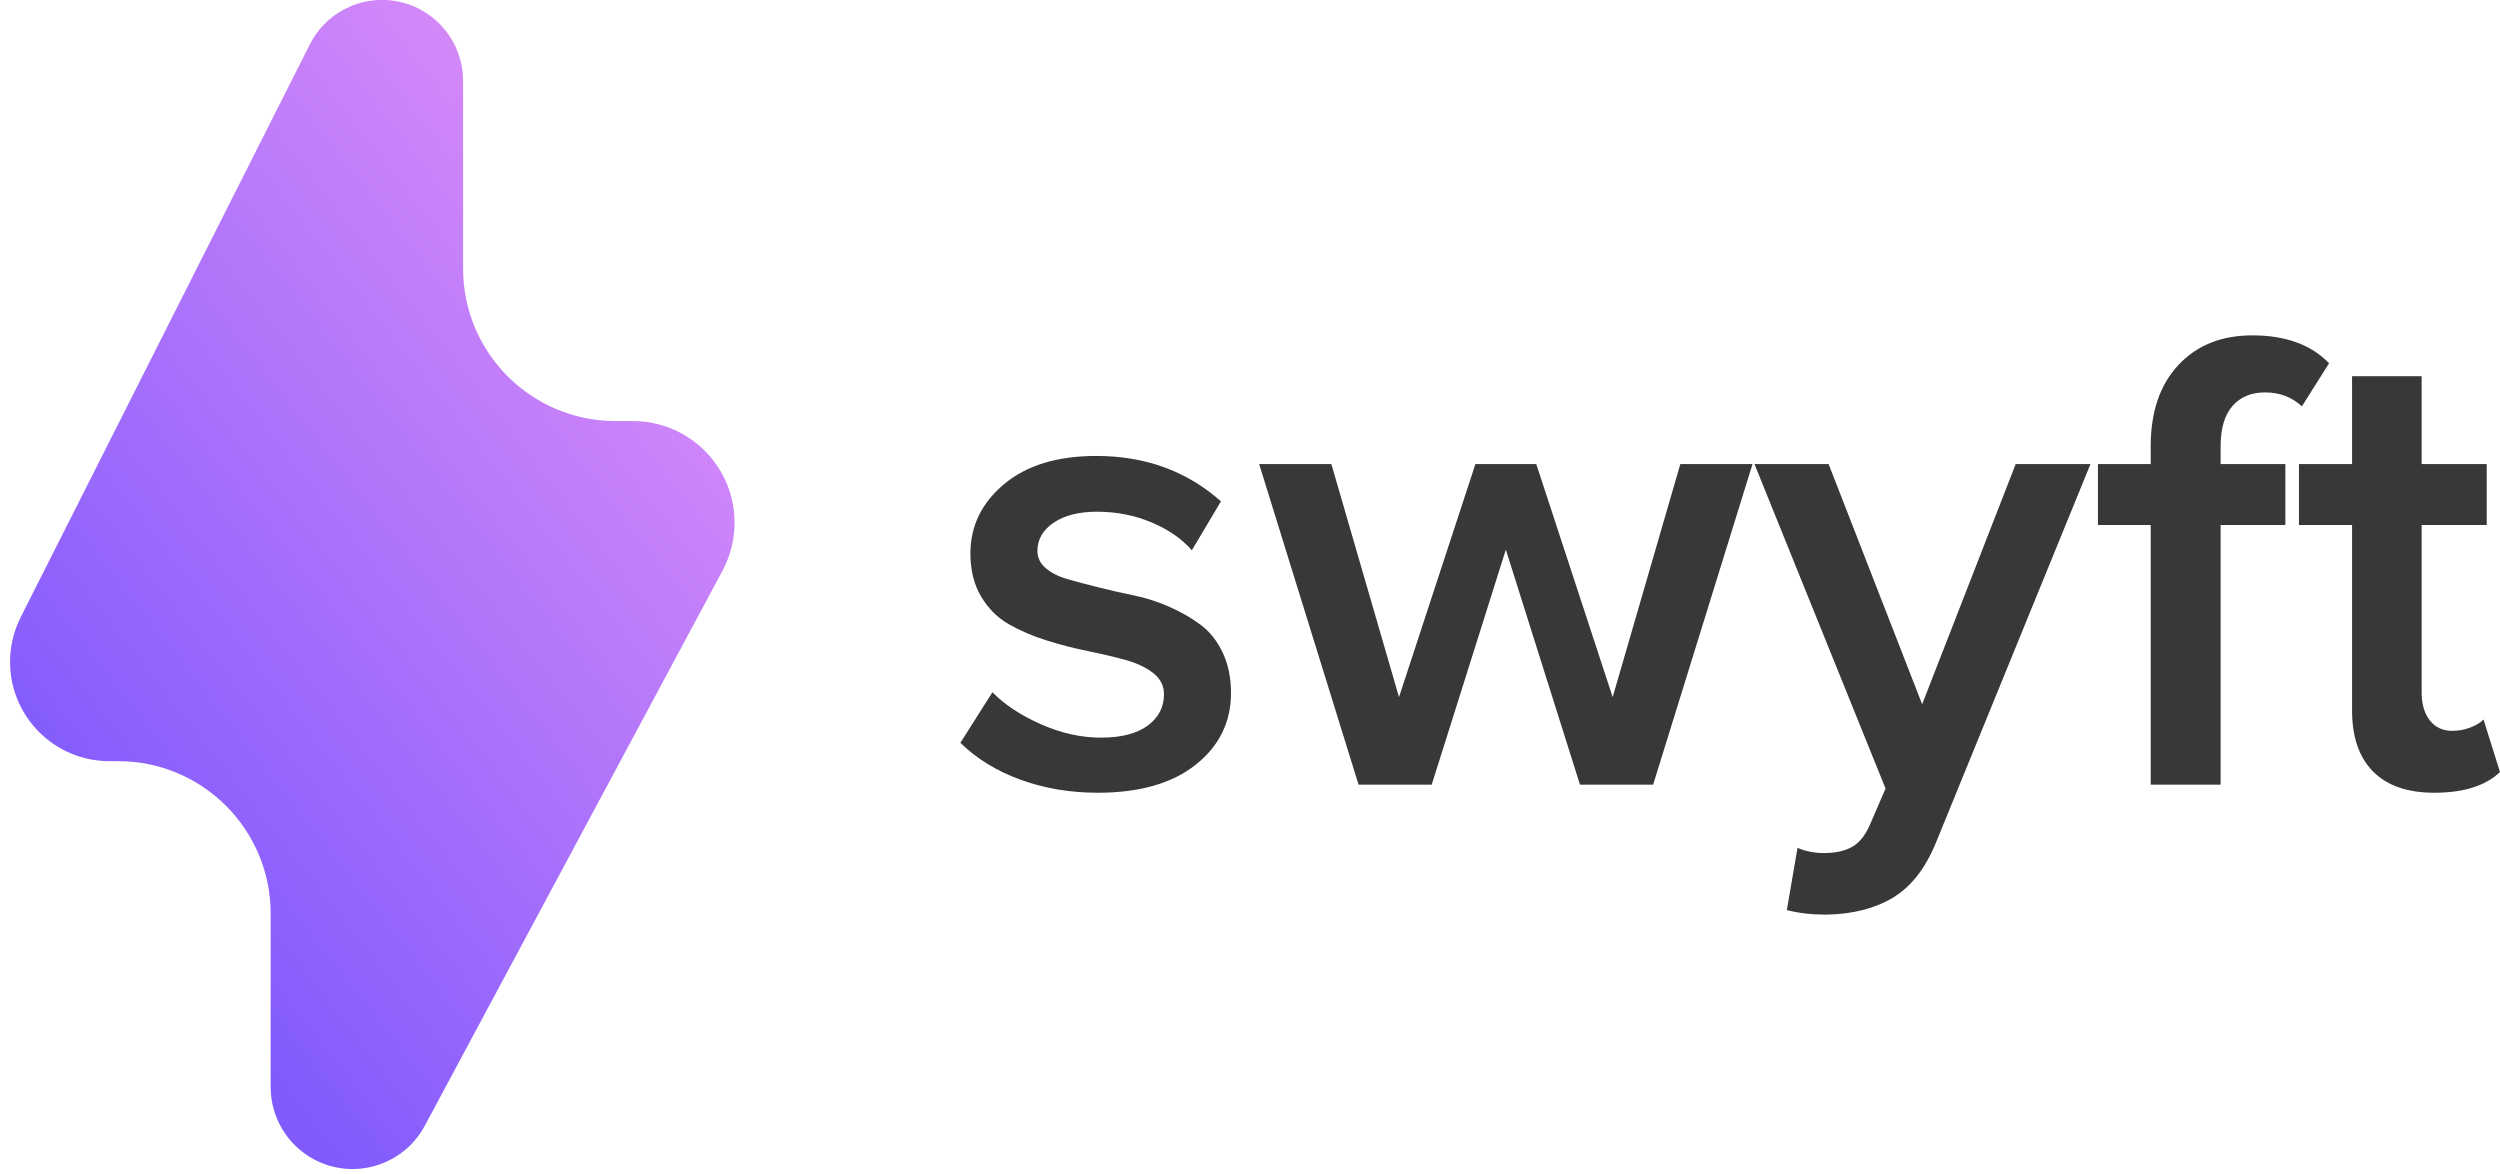
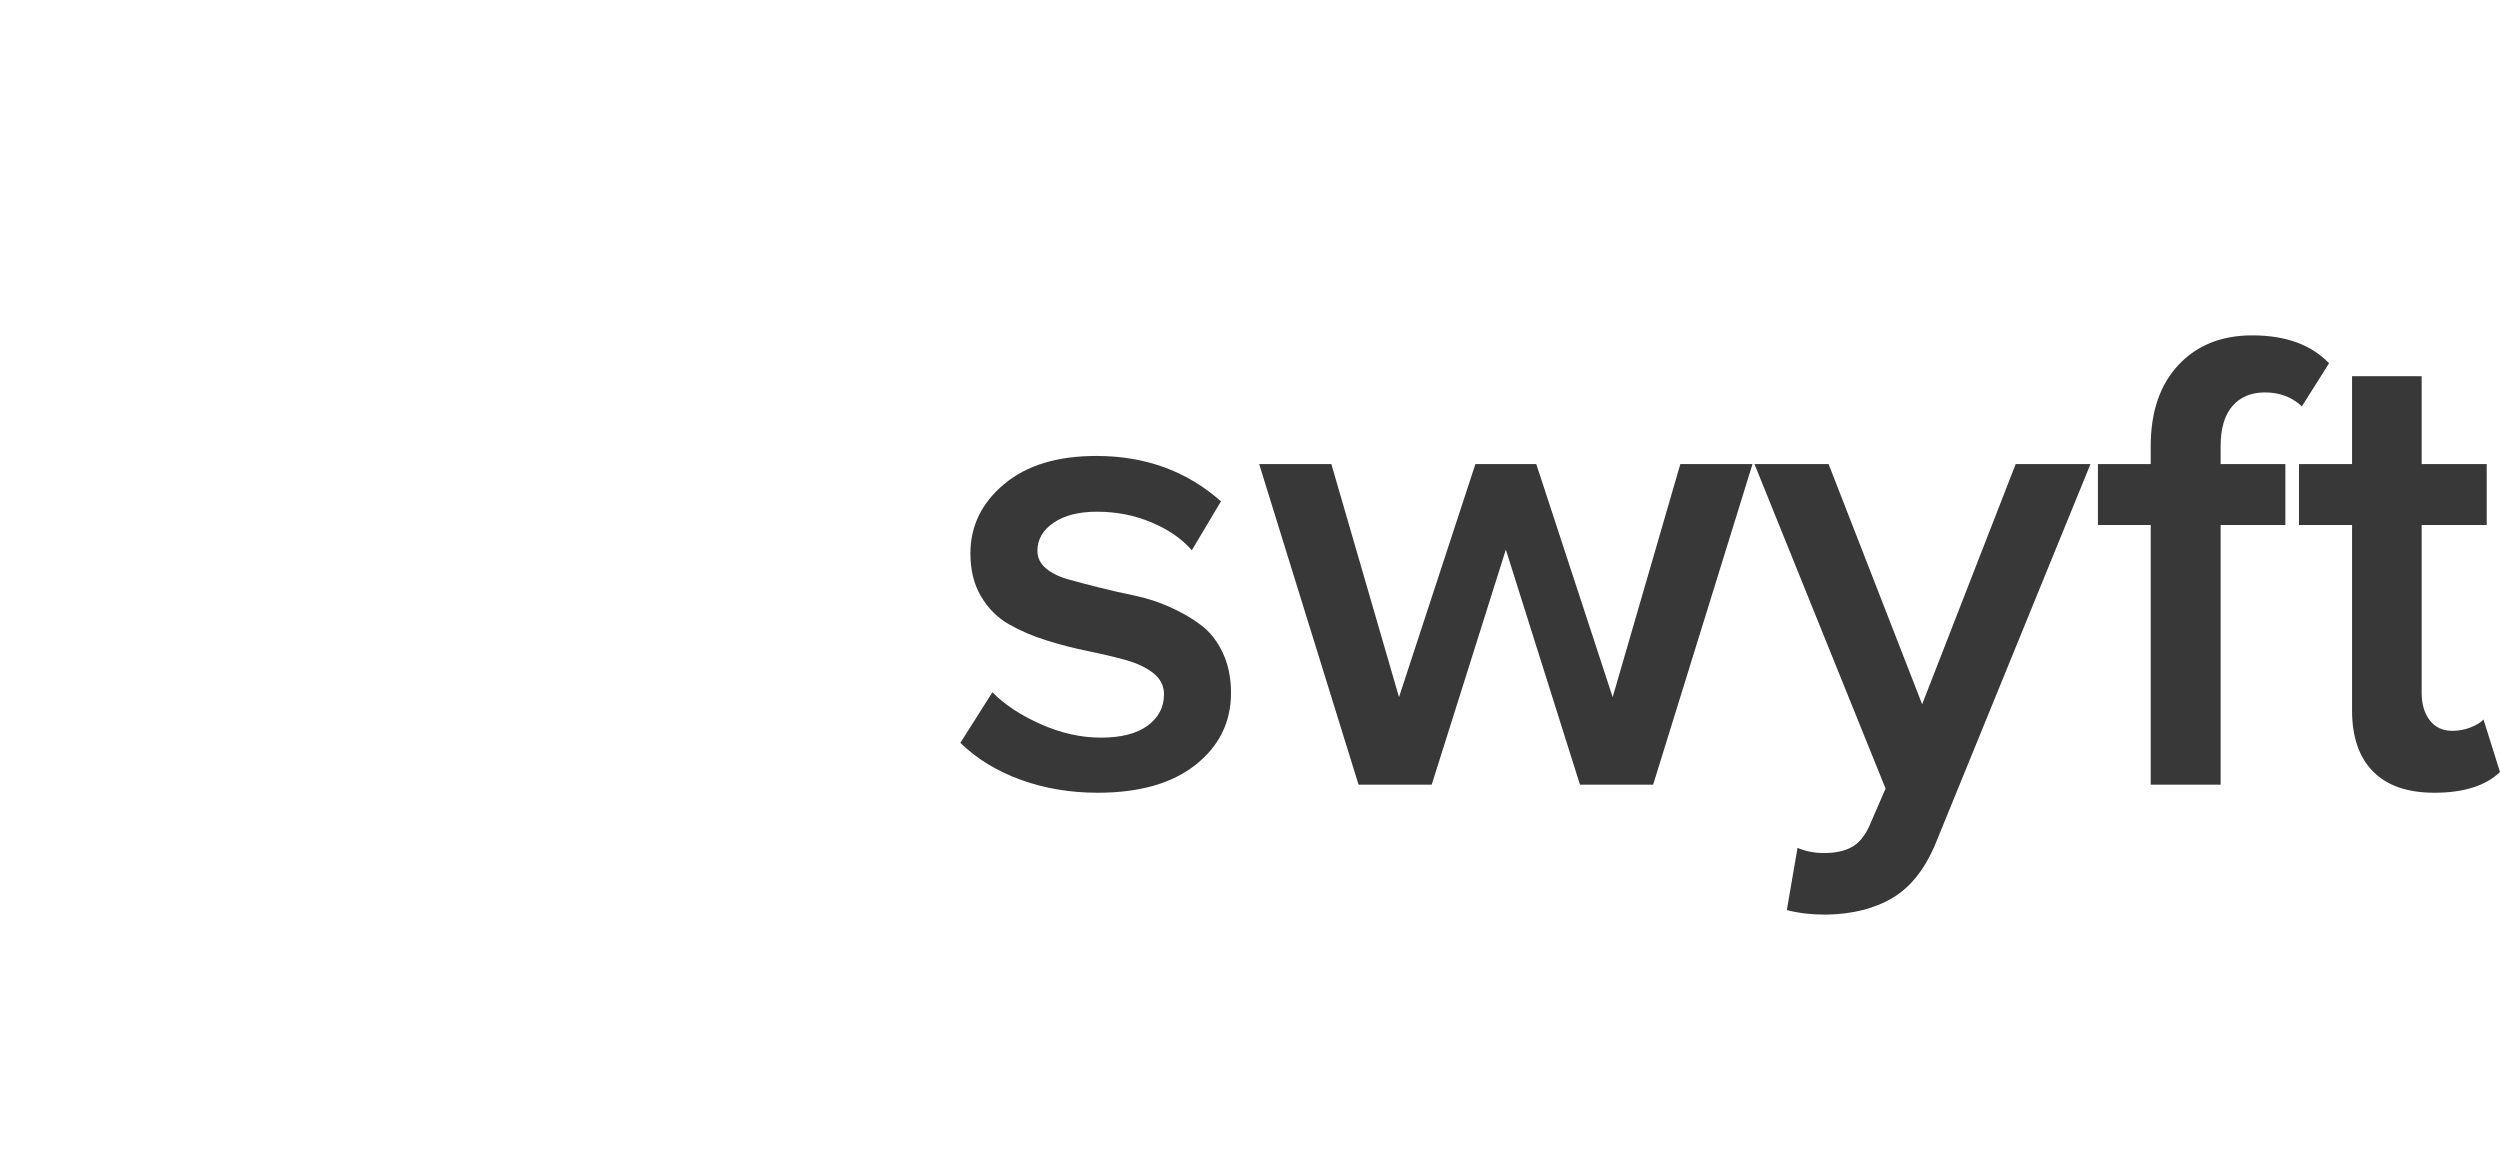
<svg xmlns="http://www.w3.org/2000/svg" width="164px" height="77px" viewBox="0 0 164 77" version="1.1">
  <title>Logo Icon</title>
  <desc>Created with Sketch.</desc>
  <defs>
    <linearGradient x1="13.157%" y1="87.245%" x2="85.143%" y2="-5.015%" id="linearGradient-1">
      <stop stop-color="#7755FE" offset="0%" />
      <stop stop-color="#E994F7" offset="100%" />
    </linearGradient>
  </defs>
  <g id="Logo-Icon" stroke="none" stroke-width="1" fill="none" fill-rule="evenodd">
-     <path d="M1.359,40.485 L20.325,2.914 C21.647,0.294 24.842,-0.757 27.461,0.565 C29.251,1.468 30.38,3.303 30.38,5.308 L30.38,17.621 C30.38,23.144 34.857,27.621 40.38,27.621 L41.521,27.621 C45.203,27.621 48.187,30.606 48.187,34.287 C48.187,35.387 47.915,36.47 47.396,37.439 L27.863,73.854 C26.46,76.469 23.203,77.452 20.588,76.049 C18.844,75.114 17.755,73.294 17.755,71.315 L17.755,59.932 C17.755,54.409 13.278,49.932 7.755,49.932 L7.173,49.932 C3.576,49.932 0.66,47.016 0.66,43.42 C0.66,42.4 0.9,41.395 1.359,40.485 Z" id="Lighting-Bolt" fill="url(#linearGradient-1)" />
    <path d="M63,48.73 L65.102,45.412 C65.895,46.22 66.953,46.919 68.277,47.507 C69.601,48.095 70.914,48.389 72.217,48.389 C73.547,48.389 74.57,48.127 75.285,47.603 C76,47.078 76.358,46.391 76.358,45.54 C76.358,44.987 76.124,44.526 75.657,44.158 C75.19,43.789 74.584,43.502 73.841,43.297 C73.098,43.091 72.273,42.896 71.367,42.712 C70.461,42.528 69.555,42.294 68.649,42.01 C67.743,41.727 66.918,41.372 66.175,40.947 C65.432,40.522 64.826,39.916 64.359,39.129 C63.892,38.342 63.658,37.403 63.658,36.311 C63.658,34.511 64.395,32.994 65.867,31.76 C67.339,30.527 69.357,29.91 71.919,29.91 C75.133,29.91 77.858,30.903 80.095,32.888 L78.184,36.098 C77.533,35.347 76.651,34.738 75.54,34.27 C74.429,33.802 73.236,33.568 71.962,33.568 C70.772,33.568 69.824,33.809 69.116,34.291 C68.408,34.773 68.054,35.39 68.054,36.141 C68.054,36.58 68.235,36.956 68.596,37.268 C68.957,37.58 69.435,37.821 70.029,37.991 C70.624,38.161 71.303,38.342 72.068,38.533 C72.832,38.725 73.611,38.902 74.404,39.065 C75.197,39.228 75.975,39.48 76.74,39.82 C77.504,40.16 78.184,40.553 78.779,41 C79.373,41.447 79.851,42.053 80.212,42.818 C80.573,43.584 80.754,44.463 80.754,45.455 C80.754,47.369 79.982,48.939 78.439,50.165 C76.896,51.391 74.751,52.004 72.004,52.004 C70.206,52.004 68.525,51.721 66.961,51.154 C65.396,50.587 64.076,49.779 63,48.73 Z M82.601,30.442 L87.337,30.442 L91.775,45.731 L96.787,30.442 L100.779,30.442 L105.791,45.731 L110.23,30.442 L114.965,30.442 L108.446,51.473 L103.646,51.473 L98.783,36.056 L93.92,51.473 L89.121,51.473 L82.601,30.442 Z M115.093,30.442 L119.956,30.442 L126.093,46.199 L132.23,30.442 L137.136,30.442 L127.006,55.258 C126.313,56.959 125.371,58.168 124.182,58.884 C122.993,59.6 121.527,59.972 119.786,60 C118.837,60 117.981,59.901 117.216,59.702 L117.917,55.619 C118.441,55.846 119.021,55.96 119.659,55.96 C120.409,55.96 121.021,55.825 121.495,55.556 C121.97,55.286 122.356,54.811 122.653,54.131 L123.693,51.728 L115.093,30.442 Z M137.624,34.44 L137.624,30.442 L141.086,30.442 L141.086,29.273 C141.086,27.018 141.691,25.243 142.902,23.946 C144.112,22.649 145.73,22 147.754,22 C149.934,22 151.612,22.61 152.787,23.829 L151.003,26.657 C150.352,26.047 149.545,25.743 148.582,25.743 C147.676,25.743 146.965,26.04 146.448,26.636 C145.931,27.231 145.673,28.11 145.673,29.273 L145.673,30.442 L149.92,30.442 L149.92,34.44 L145.673,34.44 L145.673,51.473 L141.086,51.473 L141.086,34.44 L137.624,34.44 Z M150.812,34.44 L150.812,30.442 L154.295,30.442 L154.295,24.679 L158.861,24.679 L158.861,30.442 L163.129,30.442 L163.129,34.44 L158.861,34.44 L158.861,45.455 C158.861,46.192 159.038,46.791 159.392,47.252 C159.746,47.713 160.241,47.943 160.878,47.943 C161.289,47.943 161.685,47.868 162.067,47.72 C162.45,47.571 162.733,47.397 162.917,47.199 L164,50.644 C163.051,51.551 161.614,52.004 159.689,52.004 C157.933,52.004 156.596,51.54 155.675,50.612 C154.755,49.683 154.295,48.347 154.295,46.603 L154.295,34.44 L150.812,34.44 Z" id="swyft" fill="#393838" fill-rule="nonzero" />
  </g>
</svg>